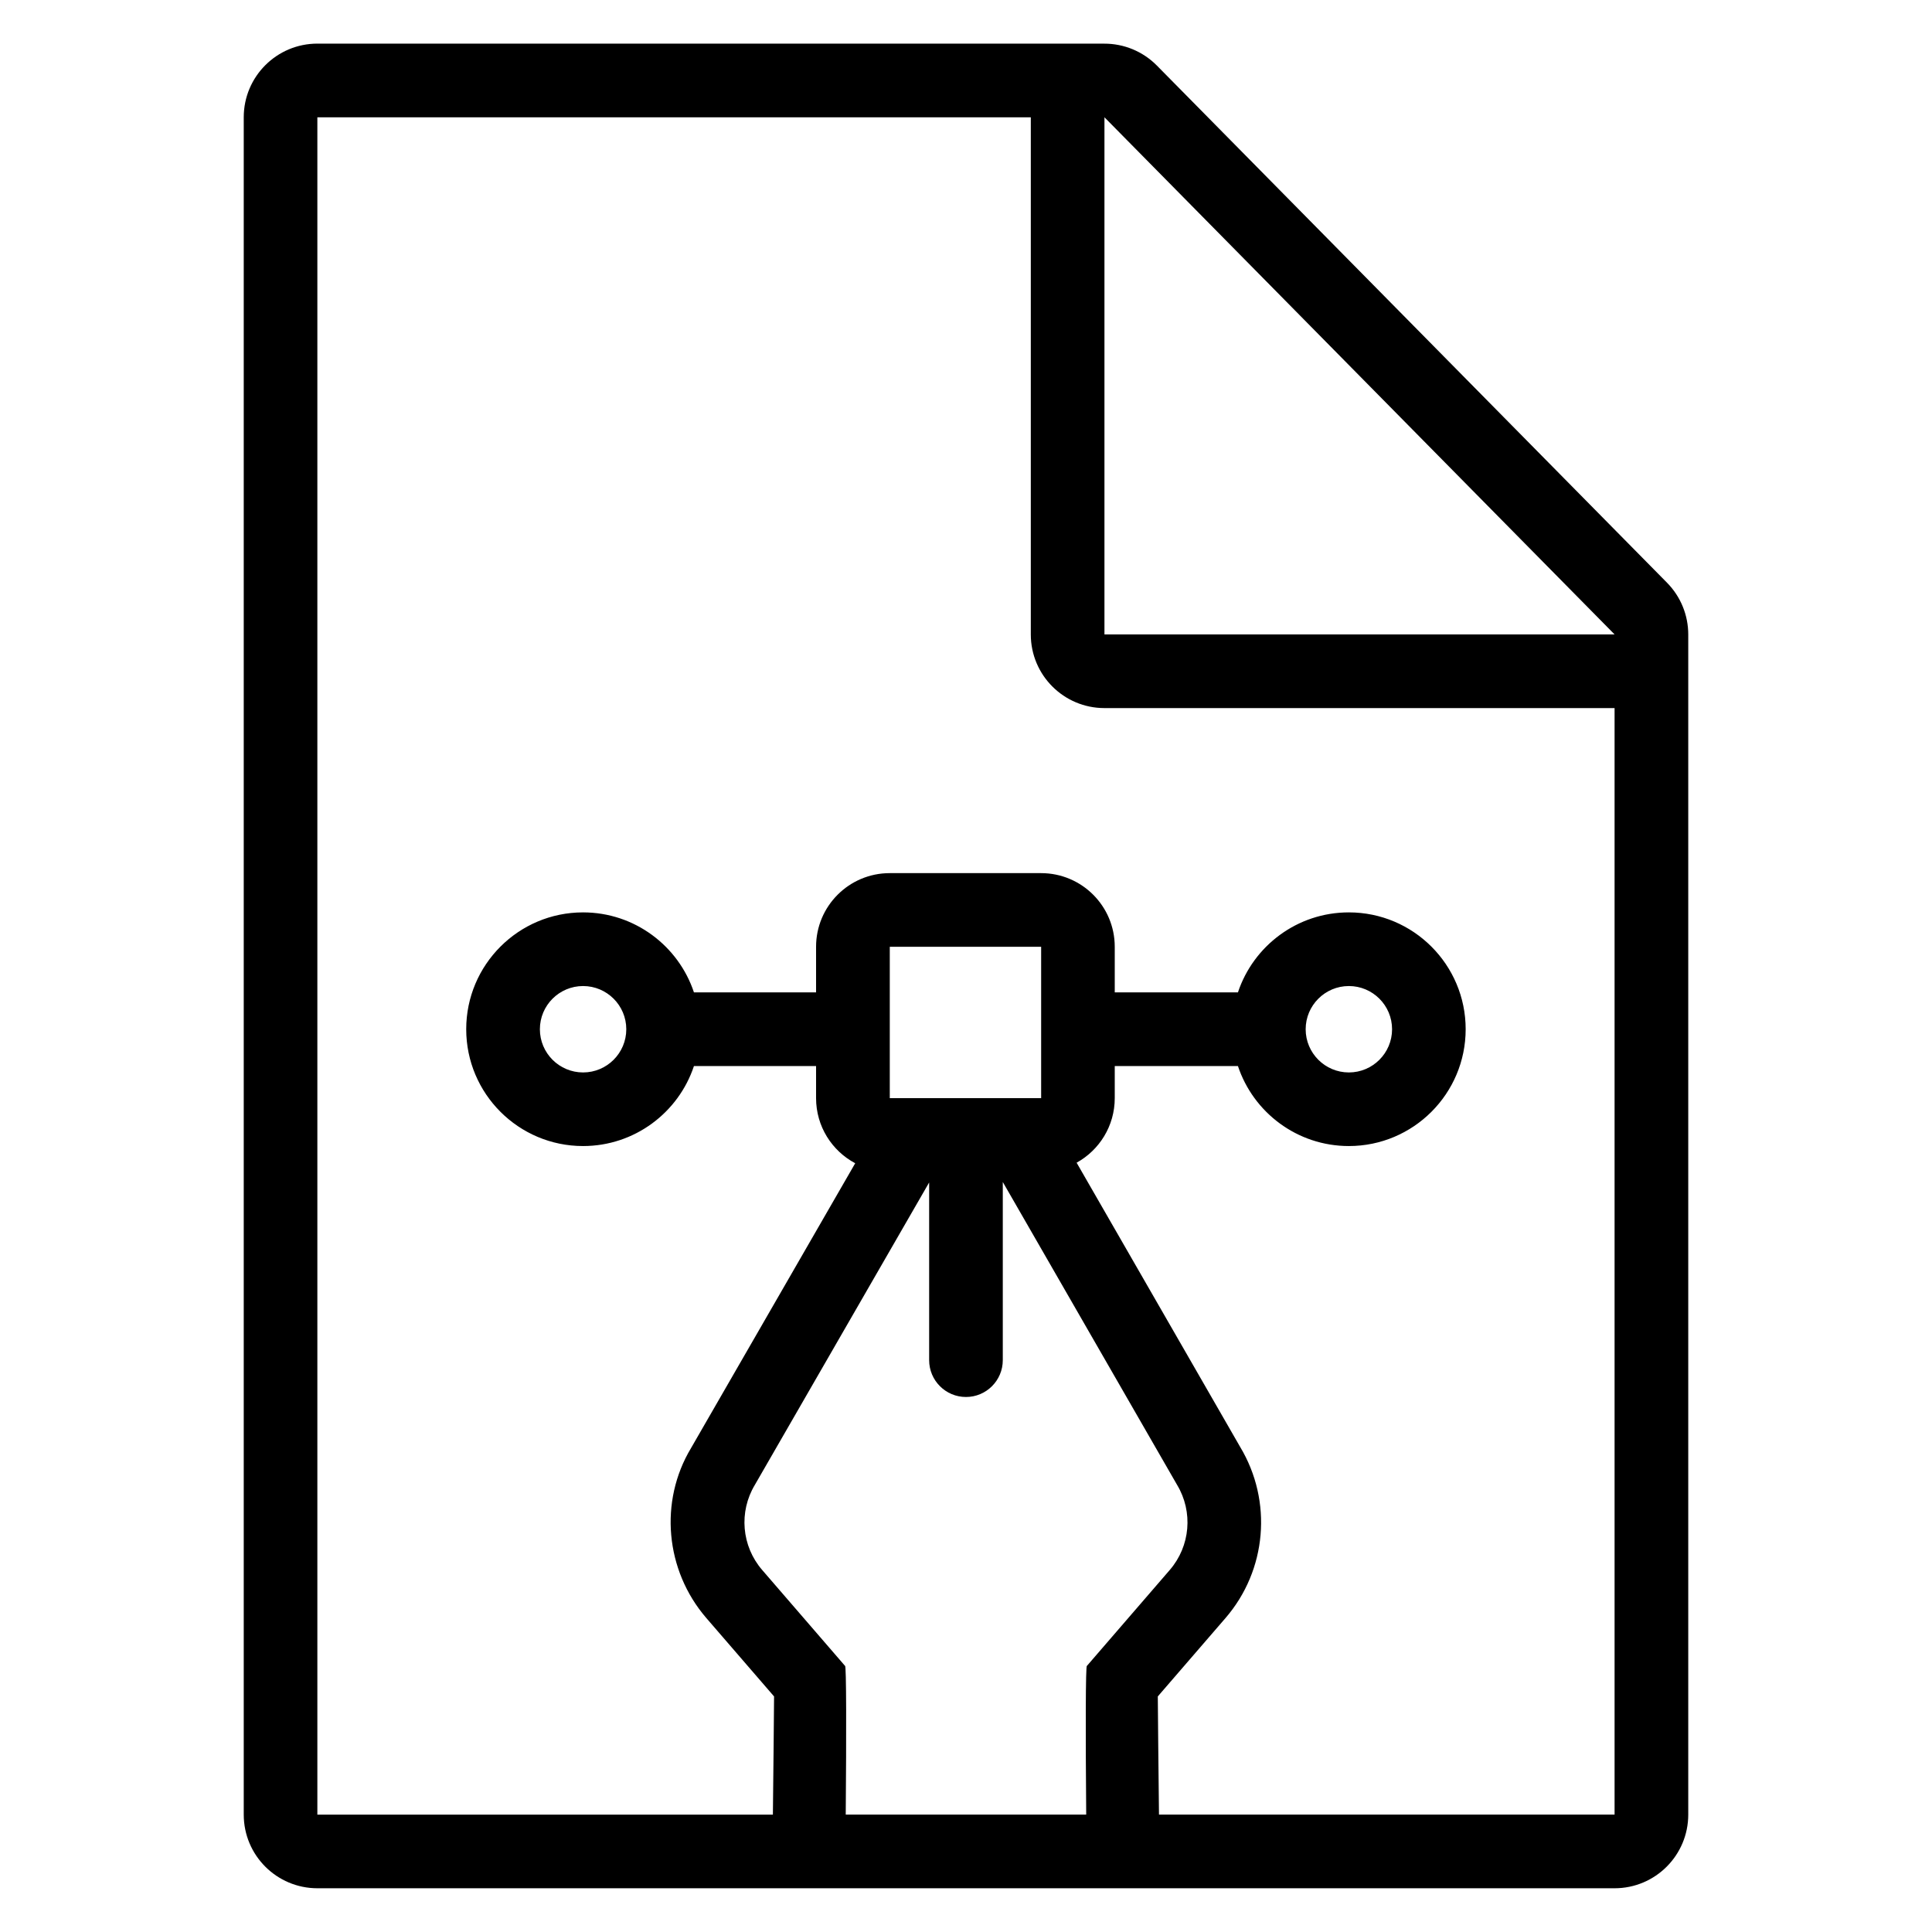
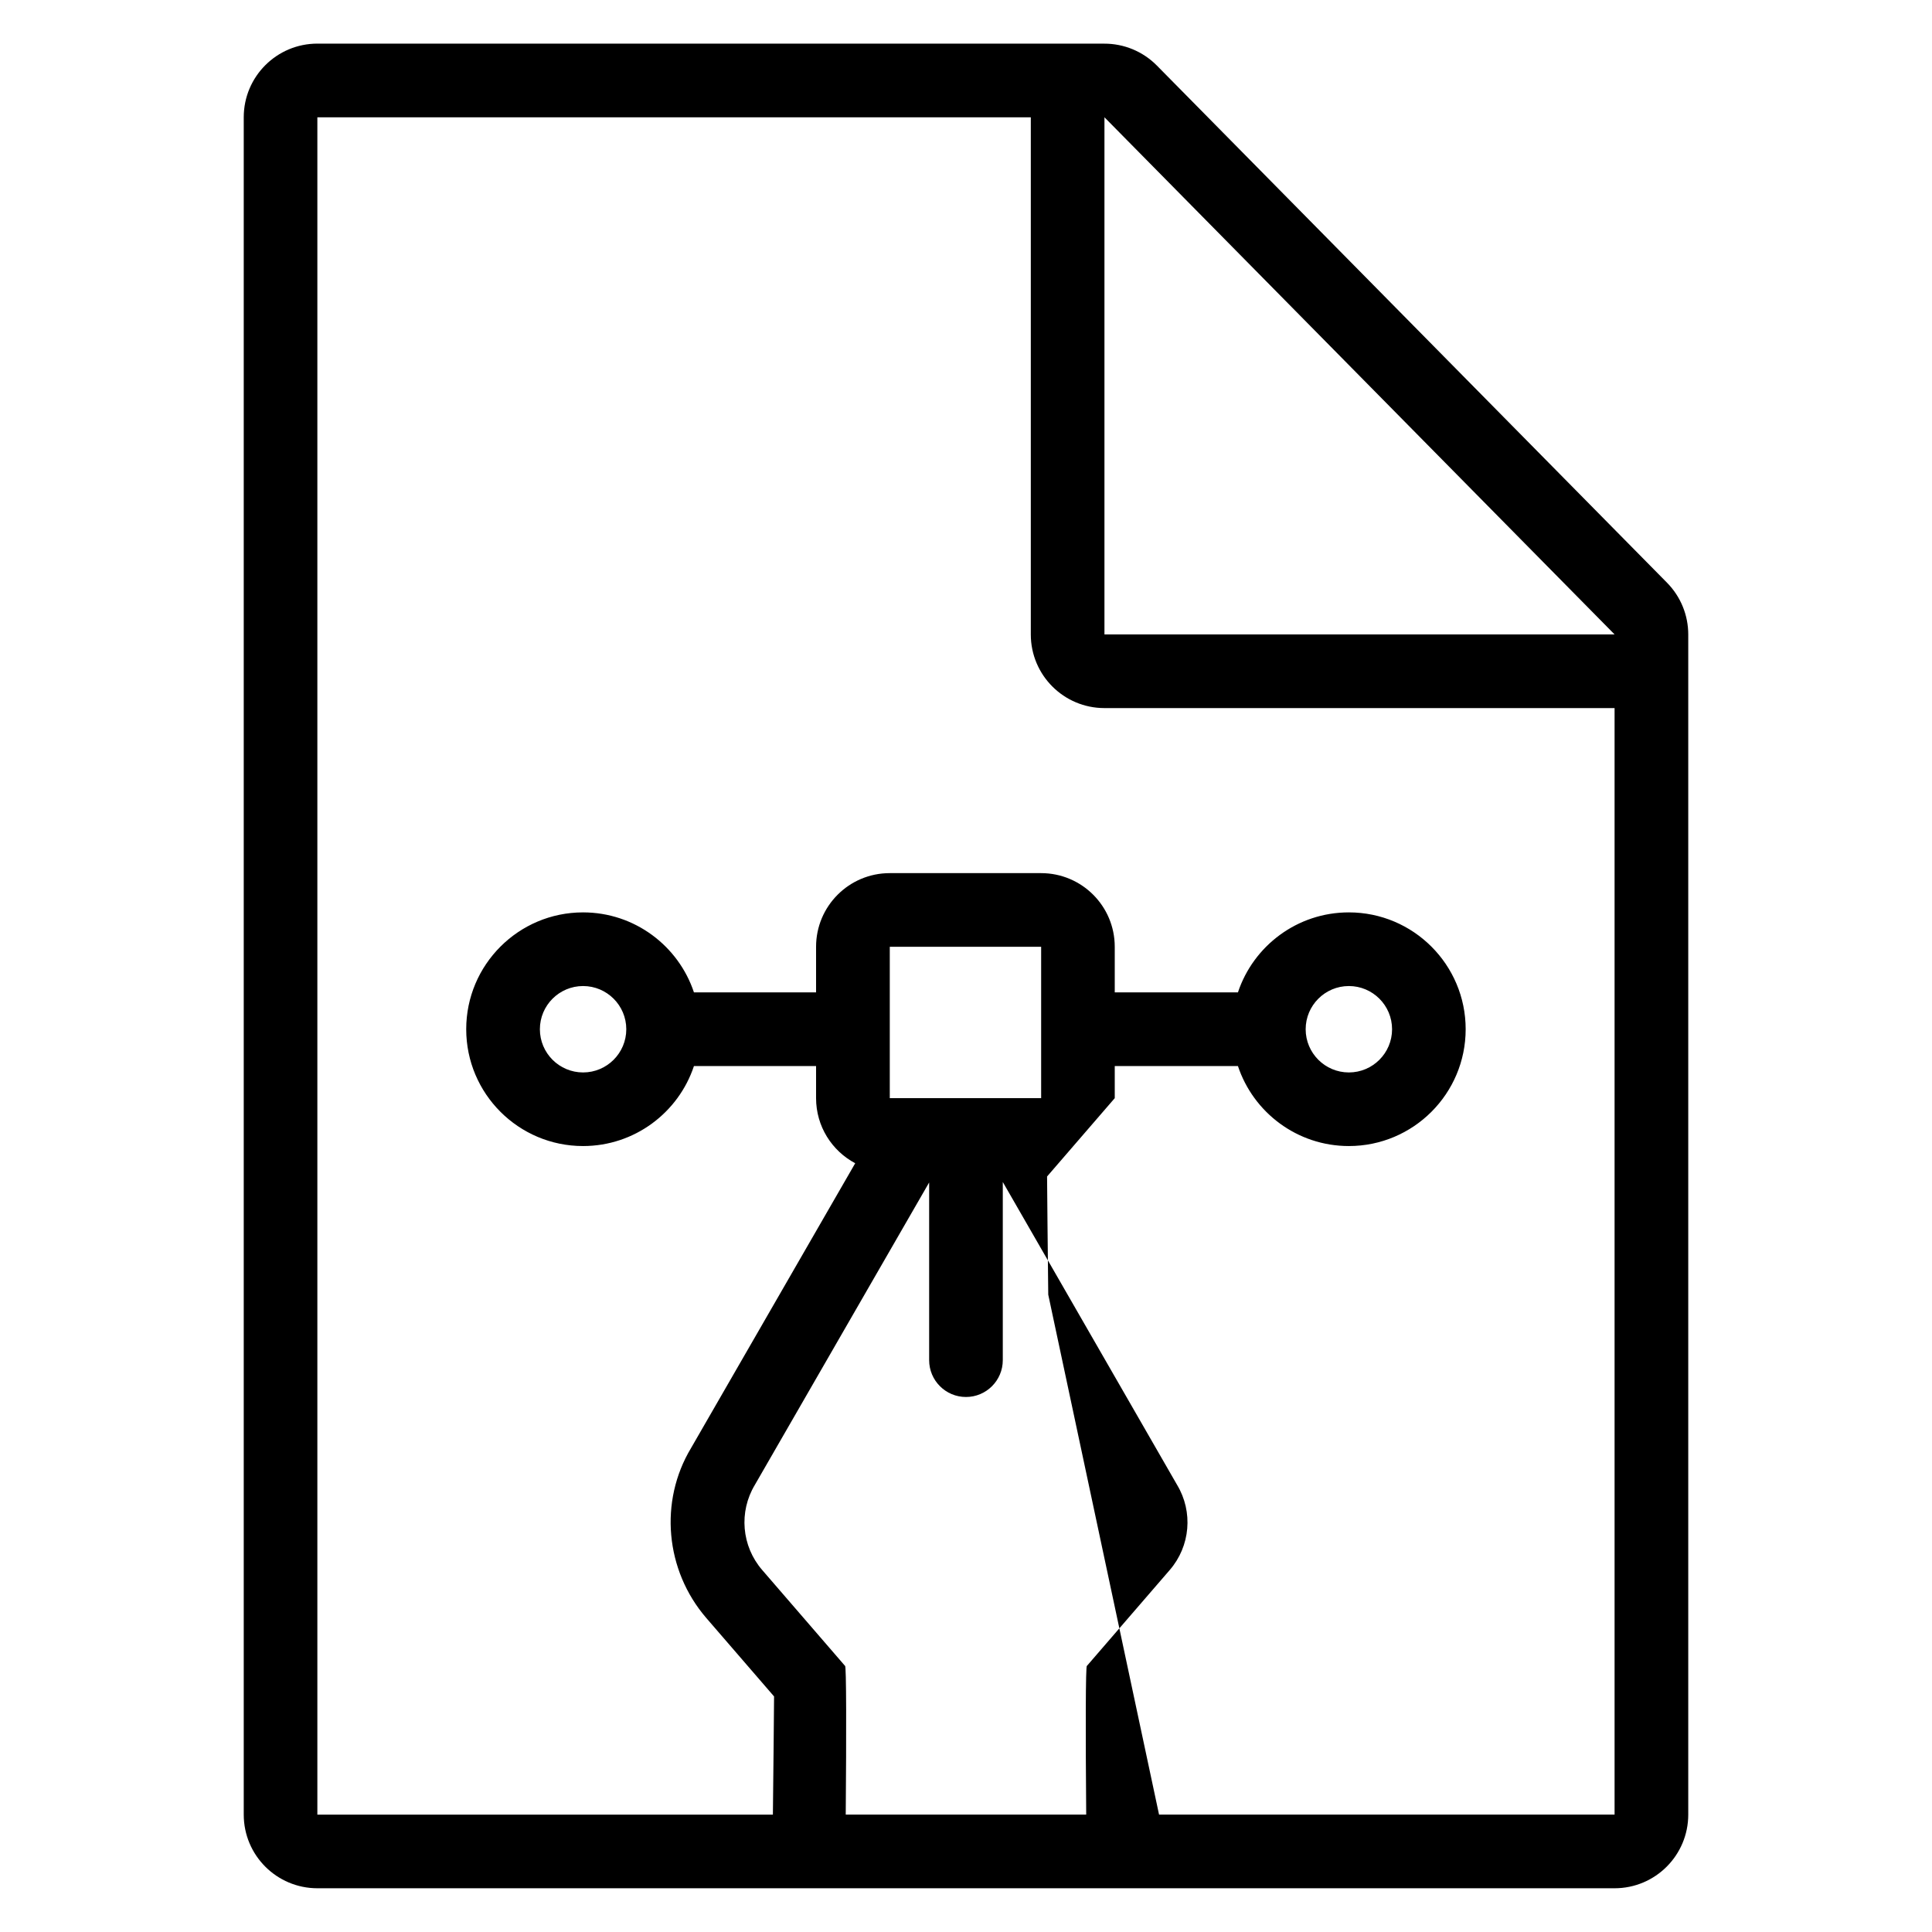
<svg xmlns="http://www.w3.org/2000/svg" fill="#000000" width="800px" height="800px" version="1.1" viewBox="144 144 512 512">
-   <path d="m436.64 155.57c5.144-0.016 10.195 2.004 13.953 5.812l135.19 137.05c3.672 3.727 5.621 8.676 5.621 13.707v312.75c0 10.781-8.738 19.52-19.52 19.52h-343.77c-10.781 0-19.52-8.738-19.52-19.52v-449.81c0-10.781 8.738-19.52 19.52-19.52h208.53zm14.52 469.32h120.72v-293.24h-135.19c-10.773 0-19.516-8.734-19.516-19.516v-137.05h-189.07v449.81h120.72c0.164-13.629 0.266-25.441 0.312-31.32l-17.934-20.758c-10.965-12.691-12.531-30.992-4.07-45.055l43.508-75.488c-6.172-3.281-10.371-9.773-10.371-17.25v-8.512h-32.363c-4.09 12.316-15.711 21.203-29.391 21.203-17.09 0-30.961-13.871-30.961-30.961 0-17.09 13.871-30.961 30.961-30.961 13.676 0 25.301 8.891 29.391 21.203h32.363v-12.09c0-10.773 8.738-19.516 19.52-19.516h40.113c10.781 0 19.52 8.738 19.52 19.516v12.09h32.645c4.09-12.316 15.711-21.203 29.391-21.203 17.09 0 30.961 13.871 30.961 30.961 0 17.09-13.871 30.961-30.961 30.961-13.676 0-25.301-8.891-29.391-21.203h-32.645v8.512c0 7.367-4.086 13.781-10.105 17.105 16.449 28.586 43.473 75.547 43.336 75.32 8.645 14.371 7.078 32.672-3.887 45.363l-17.934 20.758c0.051 5.883 0.148 17.691 0.312 31.32zm-19.305 0c-0.184-21.586-0.168-39.676 0.184-39.406l21.969-25.43c5.445-6.305 6.231-15.402 1.93-22.547l-46.188-80.262v47.215c0 5.383-4.371 9.758-9.758 9.758-5.387 0-9.758-4.375-9.758-9.758v-47.09l-46.188 80.137c-4.301 7.144-3.516 16.242 1.93 22.547l21.969 25.43c0.355-0.27 0.367 17.824 0.184 39.406zm-11.941-229.98h-40.113v40.113h40.113zm-121.39 10.402c6.316 0 11.449 5.133 11.449 11.449 0 6.32-5.133 11.449-11.449 11.449-6.32 0-11.449-5.129-11.449-11.449 0-6.316 5.129-11.449 11.449-11.449zm202.94 0c6.32 0 11.449 5.133 11.449 11.449 0 6.32-5.129 11.449-11.449 11.449-6.316 0-11.449-5.129-11.449-11.449 0-6.316 5.133-11.449 11.449-11.449zm-64.773-230.23v137.05h135.19z" fill-rule="evenodd" />
+   <path d="m436.64 155.57c5.144-0.016 10.195 2.004 13.953 5.812l135.19 137.05c3.672 3.727 5.621 8.676 5.621 13.707v312.75c0 10.781-8.738 19.52-19.52 19.52h-343.77c-10.781 0-19.52-8.738-19.52-19.52v-449.81c0-10.781 8.738-19.52 19.52-19.52h208.53zm14.52 469.32h120.72v-293.24h-135.19c-10.773 0-19.516-8.734-19.516-19.516v-137.05h-189.07v449.81h120.72c0.164-13.629 0.266-25.441 0.312-31.32l-17.934-20.758c-10.965-12.691-12.531-30.992-4.07-45.055l43.508-75.488c-6.172-3.281-10.371-9.773-10.371-17.25v-8.512h-32.363c-4.09 12.316-15.711 21.203-29.391 21.203-17.09 0-30.961-13.871-30.961-30.961 0-17.09 13.871-30.961 30.961-30.961 13.676 0 25.301 8.891 29.391 21.203h32.363v-12.09c0-10.773 8.738-19.516 19.52-19.516h40.113c10.781 0 19.52 8.738 19.52 19.516v12.09h32.645c4.09-12.316 15.711-21.203 29.391-21.203 17.09 0 30.961 13.871 30.961 30.961 0 17.09-13.871 30.961-30.961 30.961-13.676 0-25.301-8.891-29.391-21.203h-32.645v8.512l-17.934 20.758c0.051 5.883 0.148 17.691 0.312 31.32zm-19.305 0c-0.184-21.586-0.168-39.676 0.184-39.406l21.969-25.43c5.445-6.305 6.231-15.402 1.93-22.547l-46.188-80.262v47.215c0 5.383-4.371 9.758-9.758 9.758-5.387 0-9.758-4.375-9.758-9.758v-47.09l-46.188 80.137c-4.301 7.144-3.516 16.242 1.93 22.547l21.969 25.43c0.355-0.27 0.367 17.824 0.184 39.406zm-11.941-229.98h-40.113v40.113h40.113zm-121.39 10.402c6.316 0 11.449 5.133 11.449 11.449 0 6.32-5.133 11.449-11.449 11.449-6.32 0-11.449-5.129-11.449-11.449 0-6.316 5.129-11.449 11.449-11.449zm202.94 0c6.32 0 11.449 5.133 11.449 11.449 0 6.32-5.129 11.449-11.449 11.449-6.316 0-11.449-5.129-11.449-11.449 0-6.316 5.133-11.449 11.449-11.449zm-64.773-230.23v137.05h135.19z" fill-rule="evenodd" />
</svg>